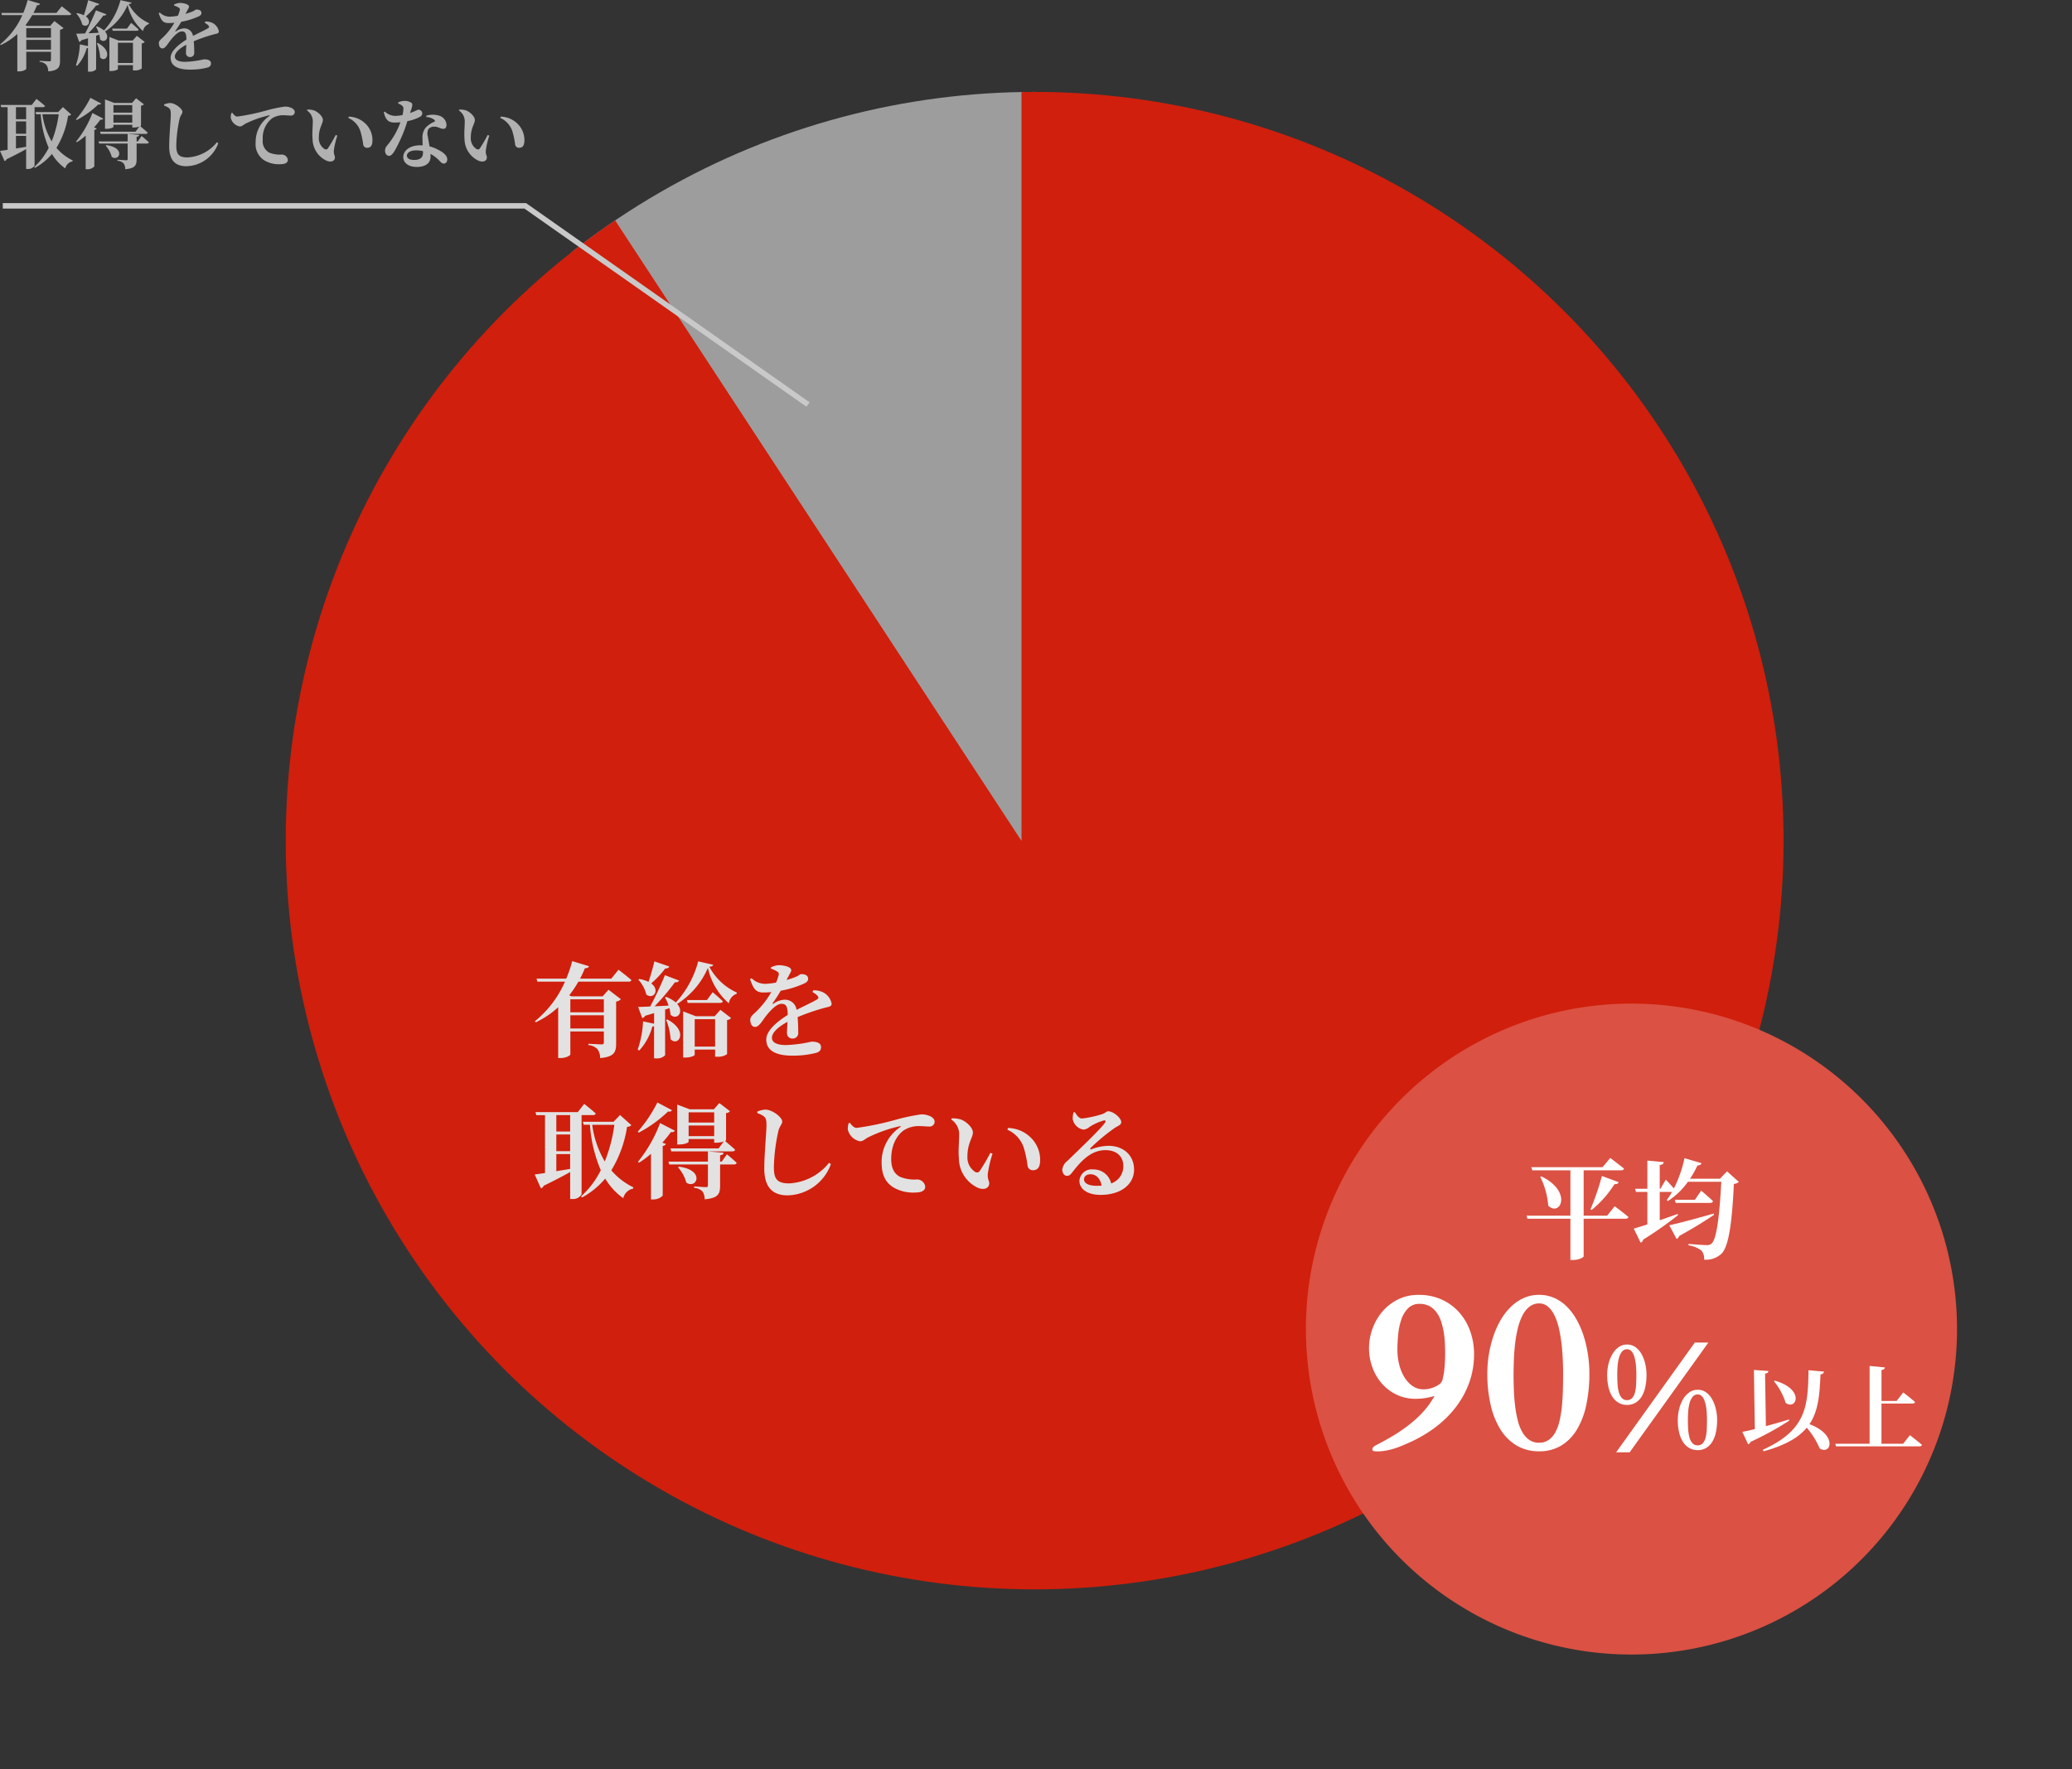
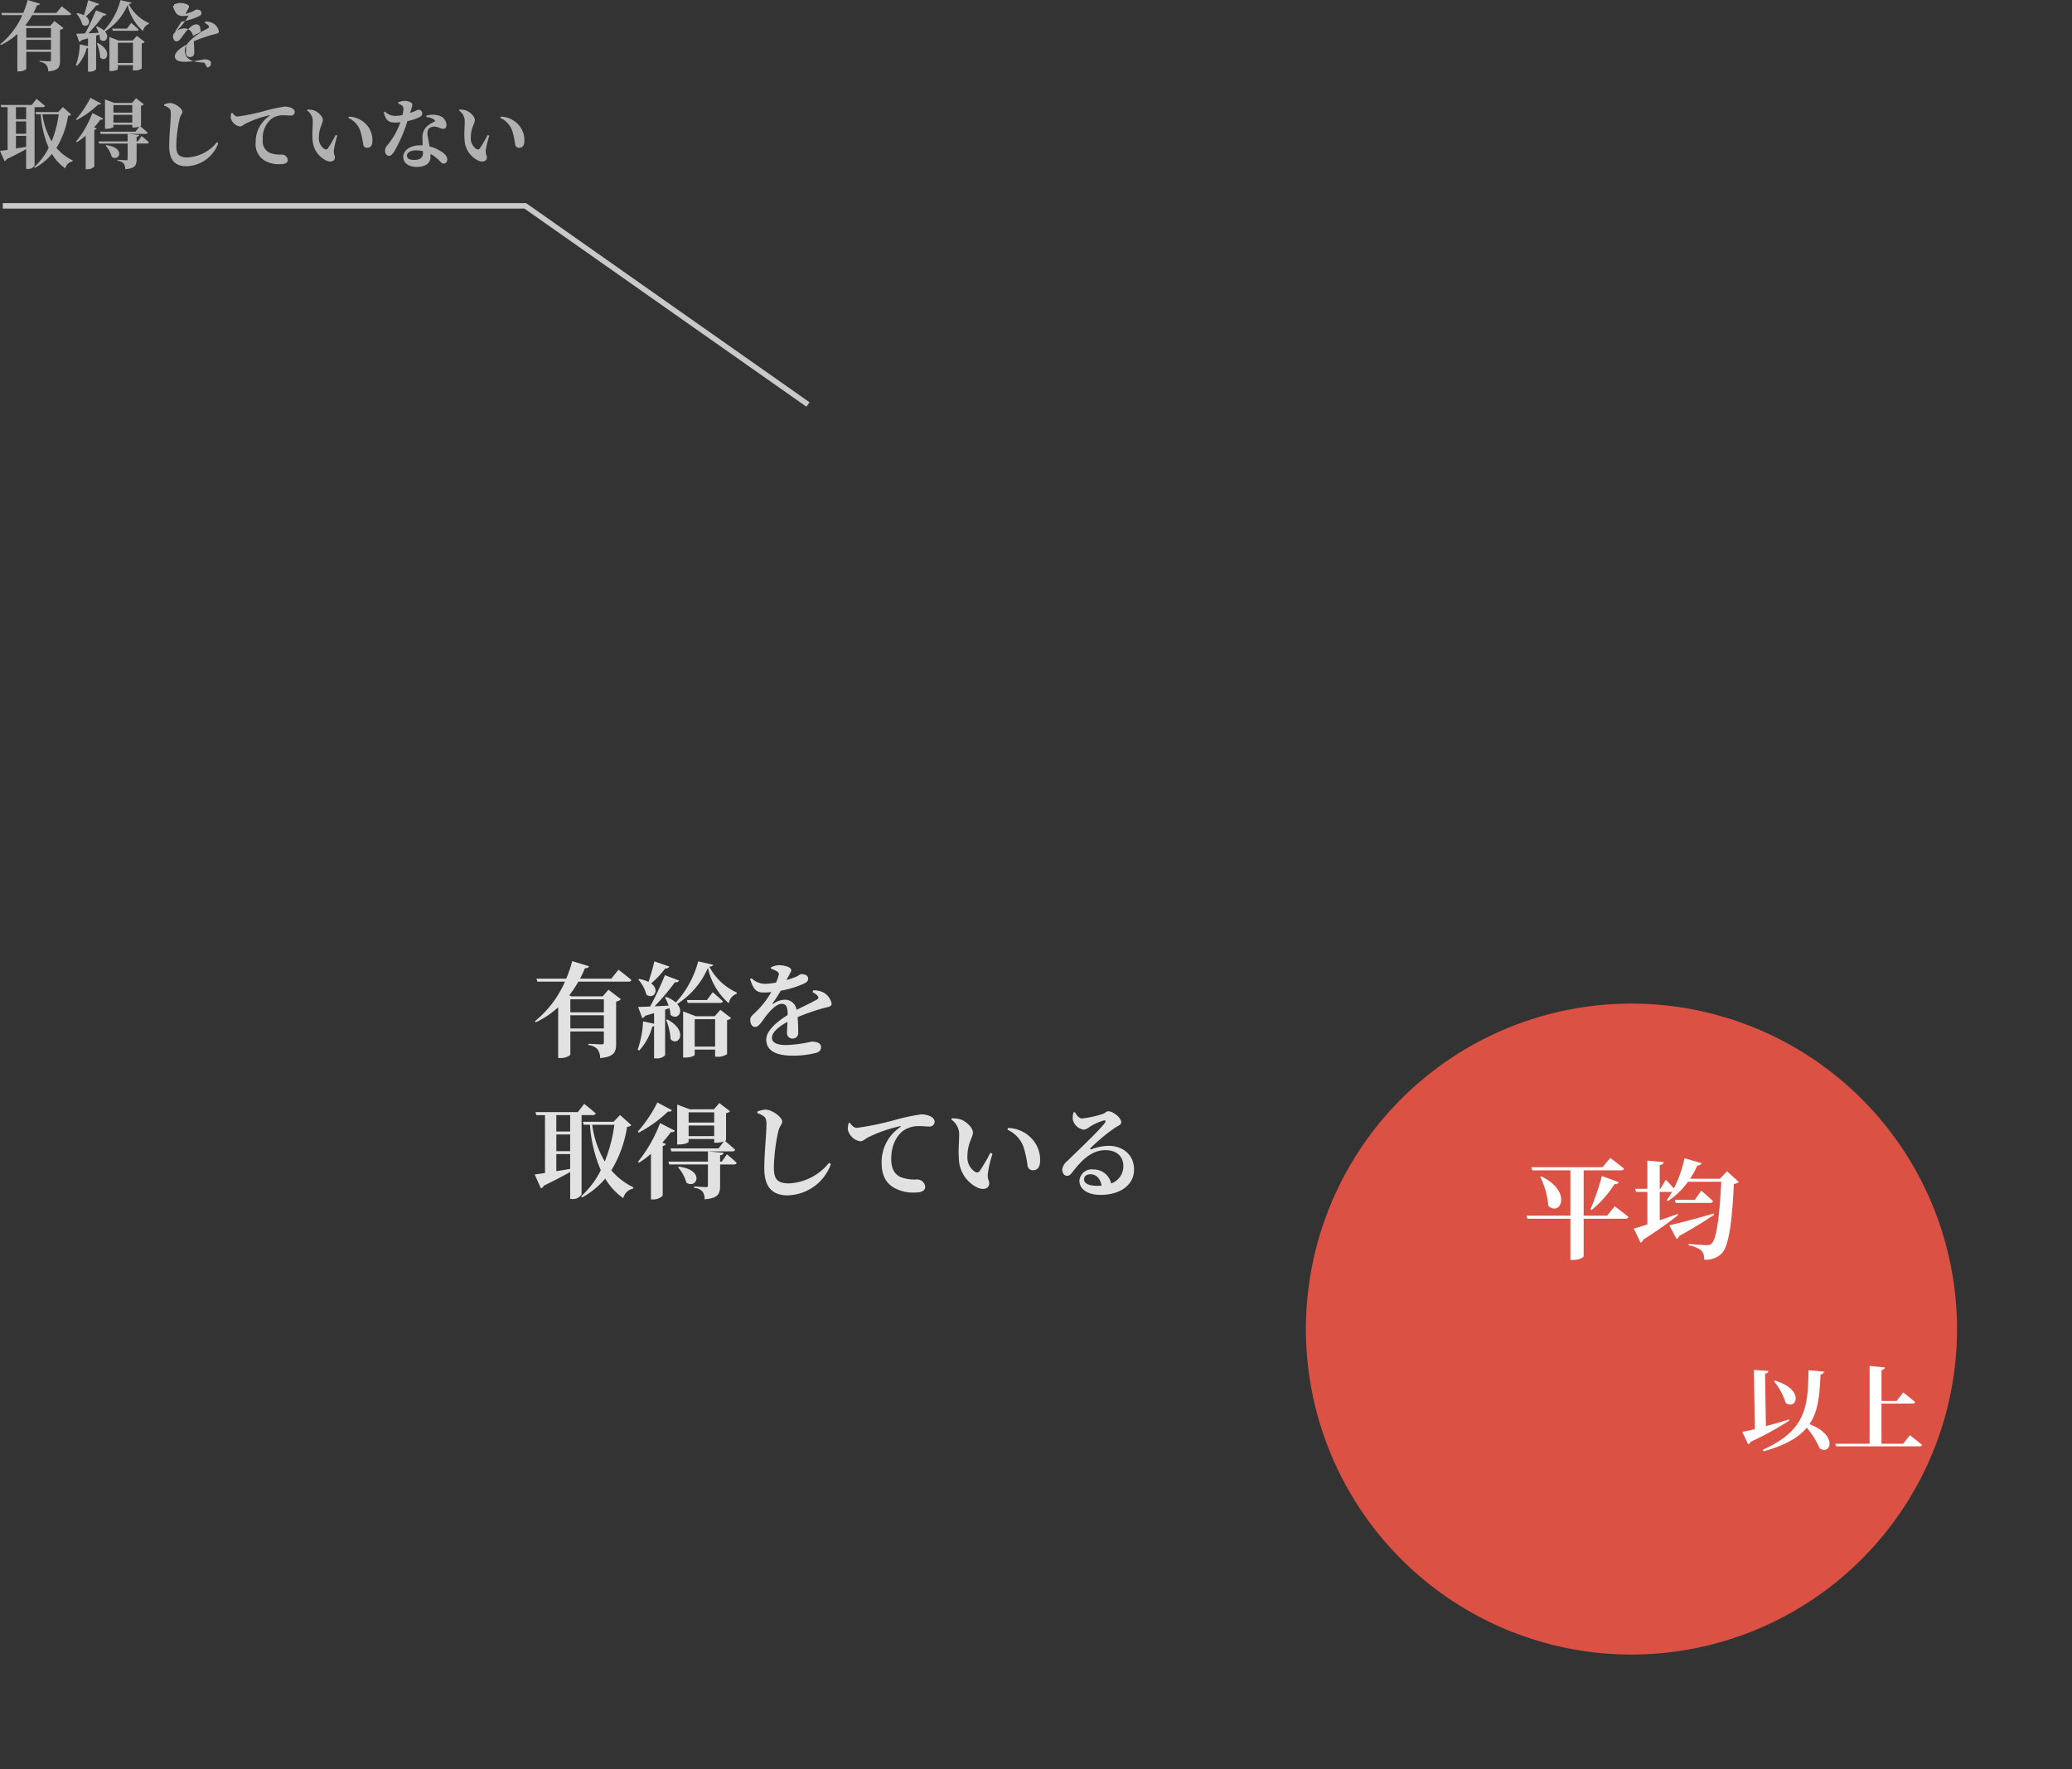
<svg xmlns="http://www.w3.org/2000/svg" width="381.795" height="326.087" viewBox="0 0 381.795 326.087">
  <rect x="0" y="0" width="381.795" height="326.087" fill="#333333" stroke="none" />
  <defs>
    <clipPath id="clip-path">
-       <circle id="楕円形_7" data-name="楕円形 7" cx="138" cy="138" r="138" transform="translate(0 -0.053)" fill="#fff" stroke="#707070" stroke-width="1" />
-     </clipPath>
+       </clipPath>
  </defs>
  <g id="company-info06" transform="translate(-1035.35 -1408.058)">
    <g id="マスクグループ_95" data-name="マスクグループ 95" transform="translate(1088 1425.053)" clip-path="url(#clip-path)">
-       <path id="パス_182" data-name="パス 182" d="M1243.006,1156.97V1336l-97.782-132.954Z" transform="translate(-1105.005 -1190.901)" fill="#9d9d9d" stroke="#707070" stroke-width="1" />
-       <path id="パス_181" data-name="パス 181" d="M10292.655,1325.27V1174.218H10439.3v211.891l-105.375,105.375-152.7-43.408L10127.89,1318l69.975-137.505Z" transform="translate(-10157.076 -1187.27)" fill="#d01f0c" />
-     </g>
+       </g>
    <path id="パス_362" data-name="パス 362" d="M60,0A60,60,0,1,1,0,60,60,60,0,0,1,60,0Z" transform="matrix(-0.883, -0.469, 0.469, -0.883, 1360.809, 1734.145)" fill="#db5143" />
-     <path id="パス_363" data-name="パス 363" d="M-31.775.144a.58.58,0,0,1,.256-.451,3.279,3.279,0,0,1,.584-.369q1.23-.636,2.522-1.384t2.522-1.63a25.124,25.124,0,0,0,2.358-1.917A16.551,16.551,0,0,0-21.48-7.875a3.7,3.7,0,0,0,.277-.379q.154-.236.318-.482t.318-.492q.154-.246.256-.431-.82.226-1.651.369a10.417,10.417,0,0,1-1.774.144,8.042,8.042,0,0,1-3.7-.82A8.523,8.523,0,0,1-30.145-12.1a9.362,9.362,0,0,1-1.671-2.974,10.23,10.23,0,0,1-.574-3.363,10.568,10.568,0,0,1,.636-3.609A10.208,10.208,0,0,1-29.94-25.2a9.022,9.022,0,0,1,2.871-2.246,8.347,8.347,0,0,1,3.8-.851,10.128,10.128,0,0,1,4.317.882,9.578,9.578,0,0,1,3.209,2.379,10.512,10.512,0,0,1,2.01,3.476,12.466,12.466,0,0,1,.7,4.173,15.353,15.353,0,0,1-.913,5.322A16.814,16.814,0,0,1-16.477-7.5a19.615,19.615,0,0,1-3.855,3.732,24.815,24.815,0,0,1-4.881,2.8q-.554.246-1.2.513t-1.364.492a12.606,12.606,0,0,1-1.5.369,8.7,8.7,0,0,1-1.579.144,2.879,2.879,0,0,1-.7-.062A.314.314,0,0,1-31.775.144Zm9.434-11.033a5,5,0,0,0,1.61-.267,4.854,4.854,0,0,0,1.446-.779,1.608,1.608,0,0,0,.482-.923,12.594,12.594,0,0,0,.277-1.559q.1-.861.133-1.733t.031-1.466q0-.841-.051-1.835a18.224,18.224,0,0,0-.215-2,12.732,12.732,0,0,0-.472-1.938,6.1,6.1,0,0,0-.831-1.661,3.953,3.953,0,0,0-1.292-1.159,3.7,3.7,0,0,0-1.835-.431,2.877,2.877,0,0,0-2.143.82,5.384,5.384,0,0,0-1.241,2.082,12.088,12.088,0,0,0-.574,2.758q-.144,1.5-.144,2.851a11.037,11.037,0,0,0,.308,2.563,8.478,8.478,0,0,0,.913,2.328,5.469,5.469,0,0,0,1.507,1.692A3.463,3.463,0,0,0-22.342-10.89ZM-1.055.533A7.938,7.938,0,0,1-5.177-.523,8.858,8.858,0,0,1-8.161-3.476,14.65,14.65,0,0,1-9.976-8.019a25.723,25.723,0,0,1-.615-5.824,21.62,21.62,0,0,1,.277-3.415A21.3,21.3,0,0,1-9.5-20.6a16.232,16.232,0,0,1,1.343-3.015,11.29,11.29,0,0,1,1.866-2.44A8.364,8.364,0,0,1-3.926-27.7a6.775,6.775,0,0,1,2.871-.6,6.8,6.8,0,0,1,2.861.595,7.741,7.741,0,0,1,2.328,1.641,11.06,11.06,0,0,1,1.794,2.451A16.489,16.489,0,0,1,7.2-20.6a22.016,22.016,0,0,1,.759,3.343,23.448,23.448,0,0,1,.256,3.435A27.488,27.488,0,0,1,7.641-8,14.6,14.6,0,0,1,5.908-3.456,8.58,8.58,0,0,1,3.016-.513,7.726,7.726,0,0,1-1.055.533Zm-4.7-14.355q0,1.6.062,3.168t.246,2.994a21.007,21.007,0,0,0,.5,2.635A8.147,8.147,0,0,0-4.1-2.933,4.226,4.226,0,0,0-2.829-1.548a3.107,3.107,0,0,0,1.774.5A3.014,3.014,0,0,0,.709-1.559a4.058,4.058,0,0,0,1.23-1.4,8.283,8.283,0,0,0,.779-2.123,20.935,20.935,0,0,0,.431-2.656q.144-1.425.185-2.984t.041-3.138q0-1.292-.072-2.758t-.246-2.892a25.135,25.135,0,0,0-.482-2.728,10.748,10.748,0,0,0-.8-2.3A4.918,4.918,0,0,0,.586-26.127a2.421,2.421,0,0,0-1.62-.595,2.807,2.807,0,0,0-1.784.595,4.816,4.816,0,0,0-1.282,1.6,10.562,10.562,0,0,0-.851,2.317,22.515,22.515,0,0,0-.5,2.748q-.174,1.436-.236,2.892T-5.751-13.822ZM28.17.316a3.03,3.03,0,0,1-1.582-.409,3.426,3.426,0,0,1-1.147-1.14,5.671,5.671,0,0,1-.7-1.753,9.939,9.939,0,0,1-.237-2.248A8.476,8.476,0,0,1,24.743-7.2,6.628,6.628,0,0,1,25.441-9,4.239,4.239,0,0,1,26.588-10.3a2.588,2.588,0,0,1,1.582-.508,2.574,2.574,0,0,1,1.582.5A4,4,0,0,1,30.866-9a6.849,6.849,0,0,1,.666,1.793,8.921,8.921,0,0,1,.224,1.978,10.5,10.5,0,0,1-.224,2.248,5.656,5.656,0,0,1-.672,1.753,3.356,3.356,0,0,1-1.121,1.14A2.961,2.961,0,0,1,28.17.316Zm-1.806-5.55q0,.936.059,1.78a6.893,6.893,0,0,0,.25,1.483,2.542,2.542,0,0,0,.547,1.022,1.235,1.235,0,0,0,.949.382,1.2,1.2,0,0,0,.949-.389,2.515,2.515,0,0,0,.514-1.035,7.171,7.171,0,0,0,.211-1.5q.04-.85.04-1.76,0-.5-.026-1.042T29.766-7.35a7.677,7.677,0,0,0-.191-1,3.891,3.891,0,0,0-.31-.824,1.71,1.71,0,0,0-.455-.56.989.989,0,0,0-.626-.211,1.163,1.163,0,0,0-.956.455,3.171,3.171,0,0,0-.554,1.154,7.94,7.94,0,0,0-.25,1.529Q26.364-5.972,26.364-5.234Zm1.279-14.278h2.5L15.633.725H13.141ZM15.158-8.016a3.03,3.03,0,0,1-1.582-.409,3.426,3.426,0,0,1-1.147-1.14,5.671,5.671,0,0,1-.7-1.753,9.939,9.939,0,0,1-.237-2.248,8.476,8.476,0,0,1,.237-1.971,6.628,6.628,0,0,1,.7-1.793,4.239,4.239,0,0,1,1.147-1.305,2.588,2.588,0,0,1,1.582-.508,2.574,2.574,0,0,1,1.582.5,4,4,0,0,1,1.114,1.305,6.849,6.849,0,0,1,.666,1.793,8.921,8.921,0,0,1,.224,1.978,10.5,10.5,0,0,1-.224,2.248,5.656,5.656,0,0,1-.672,1.753,3.356,3.356,0,0,1-1.121,1.14A2.961,2.961,0,0,1,15.158-8.016Zm-1.806-5.55q0,.936.059,1.78a6.893,6.893,0,0,0,.25,1.483,2.542,2.542,0,0,0,.547,1.022,1.235,1.235,0,0,0,.949.382,1.2,1.2,0,0,0,.949-.389,2.515,2.515,0,0,0,.514-1.035,7.171,7.171,0,0,0,.211-1.5q.04-.85.04-1.76,0-.5-.026-1.042t-.092-1.061a7.677,7.677,0,0,0-.191-1,3.891,3.891,0,0,0-.31-.824,1.71,1.71,0,0,0-.455-.56.989.989,0,0,0-.626-.211,1.163,1.163,0,0,0-.956.455,3.171,3.171,0,0,0-.554,1.154,7.94,7.94,0,0,0-.25,1.529Q13.352-14.3,13.352-13.566Z" transform="translate(1320 1675.021)" fill="#fff" />
    <path id="パス_364" data-name="パス 364" d="M-4.52-6.38H-8.84v-8.36h6.86c.3,0,.52-.1.58-.32-.98-.8-2.54-1.96-2.54-1.96l-1.42,1.7H-18.48l.18.58h7.02v8.36h-8.08l.16.56h7.92v7.6h.44c1.24,0,2-.52,2-.68V-5.82h7.68c.3,0,.52-.1.58-.32-.96-.82-2.54-1.98-2.54-1.98Zm-12.32-7.16a14.429,14.429,0,0,1,1.48,5.32c2.2,2.1,4.54-2.58-1.26-5.4Zm9.48,6.1a19.667,19.667,0,0,0,4.2-4.76c.46.04.7-.14.78-.36l-3.1-1.14a46.373,46.373,0,0,1-2.1,6.14Zm22.5.66c-3.42.98-6.82,1.88-8.2,2.16L8.28-2.1a.864.864,0,0,0,.48-.54c3.02-1.66,5.06-2.98,6.42-3.9ZM11.66-9.32H7.96l.16.58h6.32c.28,0,.5-.1.56-.32C14.2-9.84,12.82-11,12.82-11Zm5.92-5.24-1.3,1.36H10.76a15.6,15.6,0,0,0,1.36-2.44c.44,0,.68-.18.76-.42l-3.14-.92A22.273,22.273,0,0,1,7.78-11.4c-.6-.72-1.48-1.62-1.48-1.62l-1,1.68H5.18v-4.38c.54-.06.7-.26.74-.54L2.9-16.54v5.2H.64l.16.58H2.9v5.98C1.82-4.42.94-4.16.4-4L1.66-1.4a.889.889,0,0,0,.48-.58,66.941,66.941,0,0,0,6.4-4.5L8.48-6.7c-1.12.4-2.24.8-3.3,1.16v-5.22H7.44a10.8,10.8,0,0,1-.98,1.5l.22.18a13.6,13.6,0,0,0,3.7-3.56h6.14c-.32,6.26-.86,10.6-1.78,11.38a1.153,1.153,0,0,1-.88.3c-.58,0-2.24-.12-3.36-.22l-.02.26a5.252,5.252,0,0,1,2.38.96,2.287,2.287,0,0,1,.5,1.68,4.162,4.162,0,0,0,3.2-1.1c1.3-1.28,1.94-5.5,2.28-12.86a1.593,1.593,0,0,0,.92-.36Z" transform="translate(1336 1638.51)" fill="#fff" />
    <path id="パス_365" data-name="パス 365" d="M-10.778-11.407A11.838,11.838,0,0,1-8.619-7.412c2.006,1.445,3.587-2.516-2.006-4.1Zm2.771,7.055c-1.428.442-2.907.867-4.25,1.224L-12.41-12.8c.476-.068.595-.255.612-.493l-2.669-.187.17,10.9c-.952.238-1.751.408-2.312.51l1.088,2.3a.837.837,0,0,0,.442-.459,57.586,57.586,0,0,0,7.123-3.91Zm3.6-9.078c-.1,6.715-.425,11.05-8.432,14.671l.153.272C-8.67.408-6.222-1.037-4.726-2.839A14.953,14.953,0,0,1-2.346.986C-.272,2.3,1.037-1.513-4.233-3.485c1.666-2.448,1.87-5.508,2.04-9.18a.637.637,0,0,0,.646-.51ZM13.039.119h-4V-7.293h5.729c.238,0,.408-.085.459-.272-.816-.731-2.176-1.768-2.176-1.768L11.832-7.769H9.044v-5.7c.459-.068.578-.238.629-.476l-2.822-.272V.119H.527L.663.6H16.014c.255,0,.442-.085.493-.272-.85-.714-2.227-1.785-2.227-1.785Z" transform="translate(1373 1674.041)" fill="#fff" />
    <path id="パス_361" data-name="パス 361" d="M13.224-9.177v2.394H7.049V-9.177ZM7.049-3.8V-6.232h6.175V-3.8Zm7.543-9.177H8.835A19.124,19.124,0,0,0,9.728-14.9c.513,0,.684-.152.741-.38l-3.078-.931a22.419,22.419,0,0,1-1.1,3.23H.817l.152.551H6.061A19.374,19.374,0,0,1,.513-5.13l.171.19A16.34,16.34,0,0,0,4.807-7.714V1.653h.418c1.121,0,1.824-.513,1.824-.665V-3.249h6.175v2c0,.266-.076.38-.4.38-.437,0-2.451-.114-2.451-.114v.247a2.493,2.493,0,0,1,1.691.779,2.718,2.718,0,0,1,.475,1.615c2.6-.228,2.945-1.121,2.945-2.641V-8.759a1.44,1.44,0,0,0,.874-.437l-2.28-1.748L13.015-9.728H7.277L6.84-9.9a20.923,20.923,0,0,0,1.691-2.527h9.234c.285,0,.494-.1.532-.3-.893-.779-2.375-1.9-2.375-1.9Zm7.942-3.192c-.3,1.292-.722,2.736-1.083,3.781a6.122,6.122,0,0,0-1.691-.532l-.19.114a6.388,6.388,0,0,1,1.482,2.755c1.311.988,2.565-.817.893-2.052a17.14,17.14,0,0,0,2.584-2.755c.418.019.665-.133.76-.361ZM24.7-5.377a10.66,10.66,0,0,1,.817,3.553c1.463,1.5,3.382-1.539-.589-3.629ZM29.963-.456V-5.51h3.762V-.456Zm3.686-5.6H30.172l-2.337-.893V1.558h.38c1.1,0,1.748-.361,1.748-.513V.095h3.762V1.406h.38A2.823,2.823,0,0,0,35.929.931V-5.358a1.079,1.079,0,0,0,.741-.361l-1.976-1.52ZM32.224-9.044h-3.7l.152.532h5.966c.266,0,.475-.1.513-.3-.7-.684-1.881-1.672-1.881-1.672Zm-1.615-7.125a18.008,18.008,0,0,1-4.123,7.581A5.9,5.9,0,0,0,24.7-9.614l-.209.076a11.394,11.394,0,0,1,.665,1.52c-.912.057-1.786.095-2.584.133a42.712,42.712,0,0,0,3.743-4.427c.418.038.684-.095.76-.323l-2.6-.988a61.845,61.845,0,0,1-2.717,5.776c-.95.038-1.729.076-2.223.076l.76,2.052a.758.758,0,0,0,.532-.418l1.653-.494v1.957l-2.033-.437A18.116,18.116,0,0,1,19.456.095l.285.171a10.457,10.457,0,0,0,2.413-4.427.819.819,0,0,0,.323-.057V1.71h.361a2.069,2.069,0,0,0,1.672-.57V-7.277l.8-.266a6.8,6.8,0,0,1,.19,1.2c1.178,1.121,2.584-.456,1.235-1.976a14.827,14.827,0,0,0,5.662-6.65,12.089,12.089,0,0,0,3.857,6.536A2.188,2.188,0,0,1,37.715-10.2v-.228a10.63,10.63,0,0,1-5.054-4.75c.475-.057.665-.152.722-.361Zm21.052,5.662a3.288,3.288,0,0,1,.931.684c.247.285.209.513-.133.7-.855.513-2.413,1.216-3.724,1.9a2.159,2.159,0,0,0-2.2-1.881,3.712,3.712,0,0,0-2.052.741c-.152.095-.209,0-.133-.133a23.792,23.792,0,0,0,1.463-2.261,18.159,18.159,0,0,0,4.37-1.349c.513-.247.684-.551.684-.836,0-.665-.589-.874-1.273-.874-.247,0-.418.266-1.064.532a15.136,15.136,0,0,1-1.653.551l.551-1.026c.171-.361.323-.513.323-.779,0-.665-1.52-.931-2.337-.931a3.877,3.877,0,0,0-1.387.4L44-14.82a4.651,4.651,0,0,1,1.14.513.569.569,0,0,1,.266.76,6.718,6.718,0,0,1-.456,1.292,14.43,14.43,0,0,1-1.881.228,3.6,3.6,0,0,1-2.622-1.026l-.285.152c.532,1.5.912,2.47,2.413,2.47a13.237,13.237,0,0,0,1.5-.076,15.923,15.923,0,0,1-2.508,3.325c-.741.76-1.387,1.14-1.368,1.786.019.76.3,1.33.95,1.311.722-.057,1.311-1.216,2-2.071.665-.836,1.843-2.185,2.812-2.185.893,0,1.121.551,1.14,2.052-1.938,1.216-3.952,2.869-3.952,4.522s1.159,2.983,4.883,2.983A17.513,17.513,0,0,0,52.326.7c.684-.209.912-.532.912-1.064,0-.8-.836-1.007-1.767-1.007a24.156,24.156,0,0,1-4.693.627c-1.843,0-2.584-.57-2.584-1.33,0-1.026,1.273-2.09,2.869-2.945-.038.8-.095,1.52-.095,2.014a.985.985,0,0,0,1.064,1.064,1.006,1.006,0,0,0,1.007-1.14c0-.684-.019-1.767-.114-2.812a40,40,0,0,1,4.769-1.653c.95-.266,1.5-.247,1.5-.817a2.984,2.984,0,0,0-1.482-2.052,3.85,3.85,0,0,0-1.9-.418ZM4.465,19.35H7.011v2.736c-.874.152-1.748.285-2.546.418Zm2.546-7.182v3.021H4.465V12.168ZM4.465,15.74H7.011v3.078H4.465ZM9.12,12.168h2.09c.266,0,.456-.1.513-.3C10.925,11.123,9.6,10.1,9.6,10.1l-1.178,1.52H.627l.152.551h1.6V22.846c-.8.114-1.463.209-1.9.266l1.14,2.546a.818.818,0,0,0,.532-.475c2.109-1.026,3.7-1.862,4.864-2.527v4.978h.361A1.812,1.812,0,0,0,9.12,26.76Zm6.042,1.786a28.182,28.182,0,0,1-1.767,6.764,17.959,17.959,0,0,1-2.318-6.764Zm1.045-1.8L15.01,13.4H9.348l.171.551h1.14a25.726,25.726,0,0,0,2,8.379,16.272,16.272,0,0,1-3.648,4.826l.209.19a15,15,0,0,0,4.256-3.477,11.651,11.651,0,0,0,3.325,3.61,2.35,2.35,0,0,1,1.824-1.767l.038-.228a12.688,12.688,0,0,1-4.066-3.135A21.7,21.7,0,0,0,17.5,14.334c.456-.057.646-.133.779-.323Zm6.878-2.318a24.9,24.9,0,0,1-3.61,5.377l.171.19a23.645,23.645,0,0,0,5.4-3.895c.456.057.627-.057.722-.247Zm.494,3.8a25.287,25.287,0,0,1-4.066,7.125l.19.19a17.1,17.1,0,0,0,2.2-1.653V27.71h.4a2.39,2.39,0,0,0,1.767-.7V17.868c.342-.076.532-.209.589-.38L24,17.241A21.5,21.5,0,0,0,25.574,15.3c.475.038.627-.076.722-.266Zm3.306,8.151a6.969,6.969,0,0,1,1.539,2.831c1.9,1.273,3.534-2.318-1.368-2.945Zm1.957-5.738V14.087h4.712v1.957Zm4.712-4.389v1.881H28.842V11.655Zm2.185.133a.919.919,0,0,0,.722-.342L34.5,9.945,33.5,11.1H29.051l-2.318-.874v7.353h.38c1.083,0,1.729-.361,1.729-.494v-.513h4.712v.684h.38a4.01,4.01,0,0,0,1.387-.228l-.95,1.273H25.5l.152.551H36.9c.266,0,.456-.1.513-.3-.627-.589-1.558-1.368-1.862-1.615.114-.057.19-.114.19-.152Zm-.8,8.949h-.3V19.578c.418-.057.608-.209.646-.475L32.4,18.856v1.881H25.118l.152.532H32.4v3.876c0,.209-.076.3-.361.3-.361,0-2.185-.133-2.185-.133v.266a2.316,2.316,0,0,1,1.539.665,2.336,2.336,0,0,1,.4,1.444c2.508-.209,2.85-1.007,2.85-2.508V21.269h2.546c.266,0,.456-.1.513-.3-.665-.646-1.805-1.577-1.805-1.577Zm7.809-8.3c.342.3.437.646.437,1.577,0,1.425-.4,5.282-.4,8,0,3.553,1.634,4.94,4.294,4.94a8.692,8.692,0,0,0,7.98-5.757l-.342-.247a10.069,10.069,0,0,1-7.334,3.8c-2.242,0-2.831-.817-2.831-2.983a33.648,33.648,0,0,1,.817-6.612c.209-.969.722-1.273.722-1.805,0-.779-1.805-2.185-3.1-2.2a4.234,4.234,0,0,0-1.482.361v.3A3.691,3.691,0,0,1,42.75,12.434ZM58.33,13.65a4.033,4.033,0,0,0-.152,1.178,2.847,2.847,0,0,0,2.261,2.166c.532,0,.931-.418,1.33-.646a25.313,25.313,0,0,1,6-2.128c.19-.057.209.057.057.171a7.755,7.755,0,0,0-3.42,6.555c0,2.413.855,3.724,2.166,4.541a7.184,7.184,0,0,0,4.047.95c.874,0,1.824-.209,1.824-1.083a1.527,1.527,0,0,0-1.463-1.33,7.026,7.026,0,0,1-3.173-.475c-.665-.361-1.634-1.083-1.634-3.287,0-3.23,1.6-4.788,2.28-5.263a5.053,5.053,0,0,1,3.04-.8c.532,0,1.159.076,1.672.076a.907.907,0,0,0,1.007-.855c0-.513-.38-.855-.893-1.083a3.824,3.824,0,0,0-1.615-.3,36.66,36.66,0,0,0-4.6.969,52.667,52.667,0,0,1-7.258,1.52c-.494,0-.912-.475-1.254-.95Zm20.311,6.5a6.051,6.051,0,0,0,3.5,5.415c1.2.494,2.09.057,2.09-.817,0-.589-.3-.551-.266-1.71a21.242,21.242,0,0,1,.874-3.743l-.4-.171A34.143,34.143,0,0,1,82.46,22.5a.6.6,0,0,1-.76.171,3.159,3.159,0,0,1-1.482-2.926c0-2.394,1.007-3.439,1.007-4.37,0-.874-1.14-1.957-2.109-2.356a4.613,4.613,0,0,0-1.786-.247l-.1.209a3.258,3.258,0,0,1,1.463,2.7C78.7,16.975,78.508,18.647,78.641,20.148Zm11.951-2a20.787,20.787,0,0,1,.722,3.458.973.973,0,0,0,.969.722c.931,0,1.33-.646,1.33-1.843a5.7,5.7,0,0,0-1.672-4.123,6.153,6.153,0,0,0-4.256-1.824l-.1.323A5.538,5.538,0,0,1,90.592,18.153ZM104.044,25.2c-1.463,0-2.337-.456-2.337-1.178,0-.589.475-.95,1.2-.95,1.045,0,1.805.817,2.033,2.09C104.652,25.183,104.367,25.2,104.044,25.2ZM99.769,11.655a4.072,4.072,0,0,0-.152,1.235,2.4,2.4,0,0,0,2.033,1.957,2.192,2.192,0,0,0,1.083-.513,10.147,10.147,0,0,1,2.6-1.178c.3-.057.494.076.171.494-.988,1.349-4.978,5.111-6.84,6.935a2.485,2.485,0,0,0-.969,1.539c-.038.722.38,1.216.8,1.235.475.019.665-.152,1.121-.741,1.615-2.09,3.439-3.99,6.042-3.99,2.185,0,3.306,1.292,3.287,2.964a3.337,3.337,0,0,1-2.242,3.173,3.315,3.315,0,0,0-3.306-2.584,2.273,2.273,0,0,0-2.546,2.071c0,1.653,1.653,2.622,3.876,2.622,3.914,0,6.175-2.052,6.194-4.6.019-2.85-2.128-4.446-4.693-4.446a9.175,9.175,0,0,0-3.173.646c-.19.057-.3-.076-.1-.285a35.329,35.329,0,0,1,4.313-3.591c.627-.437,1.292-.589,1.292-1.121,0-.817-1.5-2.014-2.394-2.014-.4,0-.4.285-1.14.532a19.565,19.565,0,0,1-3.7.8c-.494,0-.969-.551-1.292-1.159Z" transform="translate(1133.395 1601.42)" fill="#e2e2e2" />
-     <path id="パス_360" data-name="パス 360" d="M9.744-6.762V-5H5.194V-6.762ZM5.194-2.8V-4.592h4.55V-2.8Zm5.558-6.762H6.51a14.091,14.091,0,0,0,.658-1.414c.378,0,.5-.112.546-.28l-2.268-.686a16.519,16.519,0,0,1-.812,2.38H.6l.112.406H4.466A14.276,14.276,0,0,1,.378-3.78L.5-3.64A12.04,12.04,0,0,0,3.542-5.684v6.9H3.85c.826,0,1.344-.378,1.344-.49V-2.394h4.55v1.47c0,.2-.056.28-.294.28-.322,0-1.806-.084-1.806-.084v.182A1.837,1.837,0,0,1,8.89.028a2,2,0,0,1,.35,1.19c1.918-.168,2.17-.826,2.17-1.946V-6.454a1.061,1.061,0,0,0,.644-.322l-1.68-1.288-.784.9H5.362L5.04-7.294A15.417,15.417,0,0,0,6.286-9.156h6.8c.21,0,.364-.07.392-.224-.658-.574-1.75-1.4-1.75-1.4ZM16.6-11.914c-.224.952-.532,2.016-.8,2.786A4.511,4.511,0,0,0,14.56-9.52l-.14.084a4.707,4.707,0,0,1,1.092,2.03c.966.728,1.89-.6.658-1.512a12.63,12.63,0,0,0,1.9-2.03c.308.014.49-.1.56-.266Zm1.6,7.952a7.855,7.855,0,0,1,.6,2.618c1.078,1.106,2.492-1.134-.434-2.674ZM22.078-.336V-4.06H24.85V-.336Zm2.716-4.13H22.232L20.51-5.124V1.148h.28c.812,0,1.288-.266,1.288-.378V.07H24.85v.966h.28a2.08,2.08,0,0,0,1.344-.35V-3.948a.8.8,0,0,0,.546-.266l-1.456-1.12Zm-1.05-2.2h-2.73l.112.392h4.4c.2,0,.35-.07.378-.224-.518-.5-1.386-1.232-1.386-1.232Zm-1.19-5.25a13.269,13.269,0,0,1-3.038,5.586A4.346,4.346,0,0,0,18.2-7.084l-.154.056a8.4,8.4,0,0,1,.49,1.12c-.672.042-1.316.07-1.9.1A31.472,31.472,0,0,0,19.39-9.072c.308.028.5-.07.56-.238l-1.918-.728a45.57,45.57,0,0,1-2,4.256c-.7.028-1.274.056-1.638.056l.56,1.512a.558.558,0,0,0,.392-.308l1.218-.364v1.442l-1.5-.322A13.349,13.349,0,0,1,14.336.07l.21.126a7.7,7.7,0,0,0,1.778-3.262.6.6,0,0,0,.238-.042V1.26h.266A1.525,1.525,0,0,0,18.06.84v-6.2l.588-.2a5.013,5.013,0,0,1,.14.882c.868.826,1.9-.336.91-1.456a10.925,10.925,0,0,0,4.172-4.9,8.908,8.908,0,0,0,2.842,4.816,1.612,1.612,0,0,1,1.078-1.3v-.168a7.832,7.832,0,0,1-3.724-3.5c.35-.042.49-.112.532-.266ZM38.066-7.742a2.422,2.422,0,0,1,.686.5c.182.21.154.378-.1.518-.63.378-1.778.9-2.744,1.4a1.591,1.591,0,0,0-1.624-1.386,2.735,2.735,0,0,0-1.512.546c-.112.07-.154,0-.1-.1a17.531,17.531,0,0,0,1.078-1.666,13.381,13.381,0,0,0,3.22-.994c.378-.182.5-.406.5-.616,0-.49-.434-.644-.938-.644-.182,0-.308.2-.784.392a11.153,11.153,0,0,1-1.218.406l.406-.756c.126-.266.238-.378.238-.574,0-.49-1.12-.686-1.722-.686a2.857,2.857,0,0,0-1.022.294l-.014.182a3.427,3.427,0,0,1,.84.378.419.419,0,0,1,.2.56,4.95,4.95,0,0,1-.336.952,10.632,10.632,0,0,1-1.386.168,2.652,2.652,0,0,1-1.932-.756l-.21.112c.392,1.106.672,1.82,1.778,1.82a9.754,9.754,0,0,0,1.106-.056,11.732,11.732,0,0,1-1.848,2.45c-.546.56-1.022.84-1.008,1.316.014.56.224.98.7.966.532-.042.966-.9,1.47-1.526s1.358-1.61,2.072-1.61c.658,0,.826.406.84,1.512-1.428.9-2.912,2.114-2.912,3.332s.854,2.2,3.6,2.2A12.9,12.9,0,0,0,38.556.518c.5-.154.672-.392.672-.784,0-.588-.616-.742-1.3-.742a17.8,17.8,0,0,1-3.458.462c-1.358,0-1.9-.42-1.9-.98,0-.756.938-1.54,2.114-2.17-.028.588-.07,1.12-.07,1.484a.726.726,0,0,0,.784.784.741.741,0,0,0,.742-.84c0-.5-.014-1.3-.084-2.072a29.474,29.474,0,0,1,3.514-1.218c.7-.2,1.106-.182,1.106-.6a2.2,2.2,0,0,0-1.092-1.512,2.837,2.837,0,0,0-1.4-.308ZM3.29,13.1H5.166v2.016c-.644.112-1.288.21-1.876.308ZM5.166,7.808v2.226H3.29V7.808ZM3.29,10.44H5.166v2.268H3.29ZM6.72,7.808H8.26c.2,0,.336-.07.378-.224-.588-.546-1.568-1.3-1.568-1.3L6.2,7.4H.462l.112.406H1.75v7.868c-.588.084-1.078.154-1.4.2l.84,1.876a.6.6,0,0,0,.392-.35c1.554-.756,2.73-1.372,3.584-1.862V19.2h.266A1.335,1.335,0,0,0,6.72,18.56Zm4.452,1.316a20.766,20.766,0,0,1-1.3,4.984A13.233,13.233,0,0,1,8.162,9.124Zm.77-1.33-.882.924H6.888l.126.406h.84A18.956,18.956,0,0,0,9.324,15.3a11.99,11.99,0,0,1-2.688,3.556l.154.14a11.05,11.05,0,0,0,3.136-2.562,8.585,8.585,0,0,0,2.45,2.66,1.732,1.732,0,0,1,1.344-1.3l.028-.168a9.349,9.349,0,0,1-3-2.31A15.99,15.99,0,0,0,12.894,9.4c.336-.042.476-.1.574-.238ZM17.01,6.086a18.35,18.35,0,0,1-2.66,3.962l.126.14a17.423,17.423,0,0,0,3.976-2.87c.336.042.462-.042.532-.182Zm.364,2.8a18.633,18.633,0,0,1-3,5.25l.14.14a12.6,12.6,0,0,0,1.624-1.218v6.2h.294a1.761,1.761,0,0,0,1.3-.518V12.008c.252-.056.392-.154.434-.28l-.49-.182a15.843,15.843,0,0,0,1.162-1.428c.35.028.462-.056.532-.2Zm2.436,6.006a5.135,5.135,0,0,1,1.134,2.086c1.4.938,2.6-1.708-1.008-2.17Zm1.442-4.228V9.222h3.472v1.442ZM24.724,7.43V8.816H21.252V7.43Zm1.61.1a.677.677,0,0,0,.532-.252L25.424,6.17l-.742.854H21.406L19.7,6.38V11.8h.28c.8,0,1.274-.266,1.274-.364v-.378h3.472v.5H25a2.955,2.955,0,0,0,1.022-.168l-.7.938H18.788l.112.406h8.288c.2,0,.336-.07.378-.224-.462-.434-1.148-1.008-1.372-1.19.084-.042.14-.084.14-.112Zm-.588,6.594h-.224v-.854c.308-.042.448-.154.476-.35l-2.128-.182v1.386H18.508l.112.392h5.25V17.37c0,.154-.056.224-.266.224-.266,0-1.61-.1-1.61-.1v.2a1.706,1.706,0,0,1,1.134.49,1.721,1.721,0,0,1,.294,1.064c1.848-.154,2.1-.742,2.1-1.848V14.514H27.4c.2,0,.336-.07.378-.224-.49-.476-1.33-1.162-1.33-1.162ZM31.5,8c.252.224.322.476.322,1.162,0,1.05-.294,3.892-.294,5.894,0,2.618,1.2,3.64,3.164,3.64a6.4,6.4,0,0,0,5.88-4.242l-.252-.182a7.419,7.419,0,0,1-5.4,2.8c-1.652,0-2.086-.6-2.086-2.2a24.793,24.793,0,0,1,.6-4.872c.154-.714.532-.938.532-1.33,0-.574-1.33-1.61-2.282-1.624a3.12,3.12,0,0,0-1.092.266v.224A2.72,2.72,0,0,1,31.5,8Zm11.48.9a2.971,2.971,0,0,0-.112.868,2.1,2.1,0,0,0,1.666,1.6c.392,0,.686-.308.98-.476A18.652,18.652,0,0,1,49.938,9.32c.14-.042.154.042.042.126a5.715,5.715,0,0,0-2.52,4.83,3.534,3.534,0,0,0,1.6,3.346,5.293,5.293,0,0,0,2.982.7c.644,0,1.344-.154,1.344-.8a1.125,1.125,0,0,0-1.078-.98,5.177,5.177,0,0,1-2.338-.35,2.384,2.384,0,0,1-1.2-2.422,4.563,4.563,0,0,1,1.68-3.878,3.723,3.723,0,0,1,2.24-.588c.392,0,.854.056,1.232.056a.669.669,0,0,0,.742-.63c0-.378-.28-.63-.658-.8a2.818,2.818,0,0,0-1.19-.224,27.013,27.013,0,0,0-3.388.714,38.807,38.807,0,0,1-5.348,1.12c-.364,0-.672-.35-.924-.7Zm14.966,4.788a4.458,4.458,0,0,0,2.576,3.99c.882.364,1.54.042,1.54-.6,0-.434-.224-.406-.2-1.26a15.652,15.652,0,0,1,.644-2.758l-.294-.126a25.159,25.159,0,0,1-1.456,2.492.438.438,0,0,1-.56.126,2.327,2.327,0,0,1-1.092-2.156c0-1.764.742-2.534.742-3.22,0-.644-.84-1.442-1.554-1.736a3.4,3.4,0,0,0-1.316-.182l-.07.154A2.4,2.4,0,0,1,57.988,10.4C57.988,11.35,57.848,12.582,57.946,13.688Zm8.806-1.47a15.317,15.317,0,0,1,.532,2.548A.717.717,0,0,0,68,15.3c.686,0,.98-.476.98-1.358A4.2,4.2,0,0,0,67.746,10.9,4.534,4.534,0,0,0,64.61,9.558l-.07.238A4.08,4.08,0,0,1,66.752,12.218Zm6.972-5.082a2.631,2.631,0,0,1,.616.322.731.731,0,0,1,.35.644,6.629,6.629,0,0,1-.168,1.162,7.168,7.168,0,0,1-1.316.154,2.824,2.824,0,0,1-1.932-.784l-.21.112c.392,1.554.924,1.9,2.086,1.9a8.122,8.122,0,0,0,.98-.056,13.771,13.771,0,0,1-2.492,4.34,1.318,1.318,0,0,0-.336.91c0,.476.266.938.742.938.392,0,.672-.364,1.022-.91a26.927,26.927,0,0,0,2.352-5.488,7.723,7.723,0,0,0,2.31-.784.762.762,0,0,0,.434-.644.7.7,0,0,0-.728-.672c-.182,0-.5.266-1.526.6.406-1.2.546-1.638.266-1.862a2.333,2.333,0,0,0-1.316-.364,2.818,2.818,0,0,0-1.134.28Zm4.564,9.156c0,.8-.56,1.246-1.6,1.246-.98,0-1.358-.336-1.358-.8s.532-.966,1.666-.966a5.343,5.343,0,0,1,1.288.14Zm.63-6.664a2.561,2.561,0,0,1,1.414.476c.14.112.2.238.126.364a4.662,4.662,0,0,0-1.68,1.134A2.859,2.859,0,0,0,78.2,13.59c0,.378.014.812.042,1.26-.14-.014-.28-.014-.42-.014-2.044,0-3.164,1.036-3.164,2.17,0,1.036.924,1.82,2.464,1.82,1.61,0,2.562-.658,2.562-1.9,0-.168,0-.336-.014-.5a5.823,5.823,0,0,1,1.288.91c.546.476.742.868,1.162.868.322,0,.644-.238.644-.784,0-.616-.616-1.2-1.5-1.666a6.78,6.78,0,0,0-1.764-.714c-.126-.756-.266-1.442-.322-1.848a1.94,1.94,0,0,1,.1-1.33,1.369,1.369,0,0,1,1.05-.462c.77-.014,1.148.406,1.694.406.448,0,.6-.322.6-.77a1.886,1.886,0,0,0-1.54-1.708,3.9,3.9,0,0,0-2.184.056Zm7.028,4.06a4.458,4.458,0,0,0,2.576,3.99c.882.364,1.54.042,1.54-.6,0-.434-.224-.406-.2-1.26a15.652,15.652,0,0,1,.644-2.758l-.294-.126a25.16,25.16,0,0,1-1.456,2.492.438.438,0,0,1-.56.126,2.327,2.327,0,0,1-1.092-2.156c0-1.764.742-2.534.742-3.22,0-.644-.84-1.442-1.554-1.736a3.4,3.4,0,0,0-1.316-.182l-.07.154A2.4,2.4,0,0,1,85.988,10.4C85.988,11.35,85.848,12.582,85.946,13.688Zm8.806-1.47a15.317,15.317,0,0,1,.532,2.548A.717.717,0,0,0,96,15.3c.686,0,.98-.476.98-1.358A4.2,4.2,0,0,0,95.746,10.9,4.534,4.534,0,0,0,92.61,9.558l-.07.238A4.08,4.08,0,0,1,94.752,12.218Z" transform="translate(1035 1420)" fill="#b1b1b1" />
+     <path id="パス_360" data-name="パス 360" d="M9.744-6.762V-5H5.194V-6.762ZM5.194-2.8V-4.592h4.55V-2.8Zm5.558-6.762H6.51a14.091,14.091,0,0,0,.658-1.414c.378,0,.5-.112.546-.28l-2.268-.686a16.519,16.519,0,0,1-.812,2.38H.6l.112.406H4.466A14.276,14.276,0,0,1,.378-3.78L.5-3.64A12.04,12.04,0,0,0,3.542-5.684v6.9H3.85c.826,0,1.344-.378,1.344-.49V-2.394h4.55v1.47c0,.2-.056.28-.294.28-.322,0-1.806-.084-1.806-.084v.182A1.837,1.837,0,0,1,8.89.028a2,2,0,0,1,.35,1.19c1.918-.168,2.17-.826,2.17-1.946V-6.454a1.061,1.061,0,0,0,.644-.322l-1.68-1.288-.784.9H5.362L5.04-7.294A15.417,15.417,0,0,0,6.286-9.156h6.8c.21,0,.364-.07.392-.224-.658-.574-1.75-1.4-1.75-1.4ZM16.6-11.914c-.224.952-.532,2.016-.8,2.786A4.511,4.511,0,0,0,14.56-9.52l-.14.084a4.707,4.707,0,0,1,1.092,2.03c.966.728,1.89-.6.658-1.512a12.63,12.63,0,0,0,1.9-2.03c.308.014.49-.1.56-.266Zm1.6,7.952a7.855,7.855,0,0,1,.6,2.618c1.078,1.106,2.492-1.134-.434-2.674ZM22.078-.336V-4.06H24.85V-.336Zm2.716-4.13H22.232L20.51-5.124V1.148h.28c.812,0,1.288-.266,1.288-.378V.07H24.85v.966h.28a2.08,2.08,0,0,0,1.344-.35V-3.948a.8.8,0,0,0,.546-.266l-1.456-1.12Zm-1.05-2.2h-2.73l.112.392h4.4c.2,0,.35-.07.378-.224-.518-.5-1.386-1.232-1.386-1.232Zm-1.19-5.25a13.269,13.269,0,0,1-3.038,5.586A4.346,4.346,0,0,0,18.2-7.084l-.154.056a8.4,8.4,0,0,1,.49,1.12c-.672.042-1.316.07-1.9.1A31.472,31.472,0,0,0,19.39-9.072c.308.028.5-.07.56-.238l-1.918-.728a45.57,45.57,0,0,1-2,4.256c-.7.028-1.274.056-1.638.056l.56,1.512a.558.558,0,0,0,.392-.308l1.218-.364v1.442l-1.5-.322A13.349,13.349,0,0,1,14.336.07l.21.126a7.7,7.7,0,0,0,1.778-3.262.6.6,0,0,0,.238-.042V1.26h.266A1.525,1.525,0,0,0,18.06.84v-6.2l.588-.2a5.013,5.013,0,0,1,.14.882c.868.826,1.9-.336.91-1.456a10.925,10.925,0,0,0,4.172-4.9,8.908,8.908,0,0,0,2.842,4.816,1.612,1.612,0,0,1,1.078-1.3v-.168a7.832,7.832,0,0,1-3.724-3.5c.35-.042.49-.112.532-.266ZM38.066-7.742a2.422,2.422,0,0,1,.686.5c.182.21.154.378-.1.518-.63.378-1.778.9-2.744,1.4a1.591,1.591,0,0,0-1.624-1.386,2.735,2.735,0,0,0-1.512.546c-.112.07-.154,0-.1-.1a17.531,17.531,0,0,0,1.078-1.666,13.381,13.381,0,0,0,3.22-.994c.378-.182.5-.406.5-.616,0-.49-.434-.644-.938-.644-.182,0-.308.2-.784.392a11.153,11.153,0,0,1-1.218.406l.406-.756c.126-.266.238-.378.238-.574,0-.49-1.12-.686-1.722-.686a2.857,2.857,0,0,0-1.022.294l-.014.182l-.21.112c.392,1.106.672,1.82,1.778,1.82a9.754,9.754,0,0,0,1.106-.056,11.732,11.732,0,0,1-1.848,2.45c-.546.56-1.022.84-1.008,1.316.014.56.224.98.7.966.532-.042.966-.9,1.47-1.526s1.358-1.61,2.072-1.61c.658,0,.826.406.84,1.512-1.428.9-2.912,2.114-2.912,3.332s.854,2.2,3.6,2.2A12.9,12.9,0,0,0,38.556.518c.5-.154.672-.392.672-.784,0-.588-.616-.742-1.3-.742a17.8,17.8,0,0,1-3.458.462c-1.358,0-1.9-.42-1.9-.98,0-.756.938-1.54,2.114-2.17-.028.588-.07,1.12-.07,1.484a.726.726,0,0,0,.784.784.741.741,0,0,0,.742-.84c0-.5-.014-1.3-.084-2.072a29.474,29.474,0,0,1,3.514-1.218c.7-.2,1.106-.182,1.106-.6a2.2,2.2,0,0,0-1.092-1.512,2.837,2.837,0,0,0-1.4-.308ZM3.29,13.1H5.166v2.016c-.644.112-1.288.21-1.876.308ZM5.166,7.808v2.226H3.29V7.808ZM3.29,10.44H5.166v2.268H3.29ZM6.72,7.808H8.26c.2,0,.336-.07.378-.224-.588-.546-1.568-1.3-1.568-1.3L6.2,7.4H.462l.112.406H1.75v7.868c-.588.084-1.078.154-1.4.2l.84,1.876a.6.6,0,0,0,.392-.35c1.554-.756,2.73-1.372,3.584-1.862V19.2h.266A1.335,1.335,0,0,0,6.72,18.56Zm4.452,1.316a20.766,20.766,0,0,1-1.3,4.984A13.233,13.233,0,0,1,8.162,9.124Zm.77-1.33-.882.924H6.888l.126.406h.84A18.956,18.956,0,0,0,9.324,15.3a11.99,11.99,0,0,1-2.688,3.556l.154.14a11.05,11.05,0,0,0,3.136-2.562,8.585,8.585,0,0,0,2.45,2.66,1.732,1.732,0,0,1,1.344-1.3l.028-.168a9.349,9.349,0,0,1-3-2.31A15.99,15.99,0,0,0,12.894,9.4c.336-.042.476-.1.574-.238ZM17.01,6.086a18.35,18.35,0,0,1-2.66,3.962l.126.14a17.423,17.423,0,0,0,3.976-2.87c.336.042.462-.042.532-.182Zm.364,2.8a18.633,18.633,0,0,1-3,5.25l.14.14a12.6,12.6,0,0,0,1.624-1.218v6.2h.294a1.761,1.761,0,0,0,1.3-.518V12.008c.252-.056.392-.154.434-.28l-.49-.182a15.843,15.843,0,0,0,1.162-1.428c.35.028.462-.056.532-.2Zm2.436,6.006a5.135,5.135,0,0,1,1.134,2.086c1.4.938,2.6-1.708-1.008-2.17Zm1.442-4.228V9.222h3.472v1.442ZM24.724,7.43V8.816H21.252V7.43Zm1.61.1a.677.677,0,0,0,.532-.252L25.424,6.17l-.742.854H21.406L19.7,6.38V11.8h.28c.8,0,1.274-.266,1.274-.364v-.378h3.472v.5H25a2.955,2.955,0,0,0,1.022-.168l-.7.938H18.788l.112.406h8.288c.2,0,.336-.07.378-.224-.462-.434-1.148-1.008-1.372-1.19.084-.042.14-.084.14-.112Zm-.588,6.594h-.224v-.854c.308-.042.448-.154.476-.35l-2.128-.182v1.386H18.508l.112.392h5.25V17.37c0,.154-.056.224-.266.224-.266,0-1.61-.1-1.61-.1v.2a1.706,1.706,0,0,1,1.134.49,1.721,1.721,0,0,1,.294,1.064c1.848-.154,2.1-.742,2.1-1.848V14.514H27.4c.2,0,.336-.07.378-.224-.49-.476-1.33-1.162-1.33-1.162ZM31.5,8c.252.224.322.476.322,1.162,0,1.05-.294,3.892-.294,5.894,0,2.618,1.2,3.64,3.164,3.64a6.4,6.4,0,0,0,5.88-4.242l-.252-.182a7.419,7.419,0,0,1-5.4,2.8c-1.652,0-2.086-.6-2.086-2.2a24.793,24.793,0,0,1,.6-4.872c.154-.714.532-.938.532-1.33,0-.574-1.33-1.61-2.282-1.624a3.12,3.12,0,0,0-1.092.266v.224A2.72,2.72,0,0,1,31.5,8Zm11.48.9a2.971,2.971,0,0,0-.112.868,2.1,2.1,0,0,0,1.666,1.6c.392,0,.686-.308.98-.476A18.652,18.652,0,0,1,49.938,9.32c.14-.042.154.042.042.126a5.715,5.715,0,0,0-2.52,4.83,3.534,3.534,0,0,0,1.6,3.346,5.293,5.293,0,0,0,2.982.7c.644,0,1.344-.154,1.344-.8a1.125,1.125,0,0,0-1.078-.98,5.177,5.177,0,0,1-2.338-.35,2.384,2.384,0,0,1-1.2-2.422,4.563,4.563,0,0,1,1.68-3.878,3.723,3.723,0,0,1,2.24-.588c.392,0,.854.056,1.232.056a.669.669,0,0,0,.742-.63c0-.378-.28-.63-.658-.8a2.818,2.818,0,0,0-1.19-.224,27.013,27.013,0,0,0-3.388.714,38.807,38.807,0,0,1-5.348,1.12c-.364,0-.672-.35-.924-.7Zm14.966,4.788a4.458,4.458,0,0,0,2.576,3.99c.882.364,1.54.042,1.54-.6,0-.434-.224-.406-.2-1.26a15.652,15.652,0,0,1,.644-2.758l-.294-.126a25.159,25.159,0,0,1-1.456,2.492.438.438,0,0,1-.56.126,2.327,2.327,0,0,1-1.092-2.156c0-1.764.742-2.534.742-3.22,0-.644-.84-1.442-1.554-1.736a3.4,3.4,0,0,0-1.316-.182l-.07.154A2.4,2.4,0,0,1,57.988,10.4C57.988,11.35,57.848,12.582,57.946,13.688Zm8.806-1.47a15.317,15.317,0,0,1,.532,2.548A.717.717,0,0,0,68,15.3c.686,0,.98-.476.98-1.358A4.2,4.2,0,0,0,67.746,10.9,4.534,4.534,0,0,0,64.61,9.558l-.07.238A4.08,4.08,0,0,1,66.752,12.218Zm6.972-5.082a2.631,2.631,0,0,1,.616.322.731.731,0,0,1,.35.644,6.629,6.629,0,0,1-.168,1.162,7.168,7.168,0,0,1-1.316.154,2.824,2.824,0,0,1-1.932-.784l-.21.112c.392,1.554.924,1.9,2.086,1.9a8.122,8.122,0,0,0,.98-.056,13.771,13.771,0,0,1-2.492,4.34,1.318,1.318,0,0,0-.336.91c0,.476.266.938.742.938.392,0,.672-.364,1.022-.91a26.927,26.927,0,0,0,2.352-5.488,7.723,7.723,0,0,0,2.31-.784.762.762,0,0,0,.434-.644.7.7,0,0,0-.728-.672c-.182,0-.5.266-1.526.6.406-1.2.546-1.638.266-1.862a2.333,2.333,0,0,0-1.316-.364,2.818,2.818,0,0,0-1.134.28Zm4.564,9.156c0,.8-.56,1.246-1.6,1.246-.98,0-1.358-.336-1.358-.8s.532-.966,1.666-.966a5.343,5.343,0,0,1,1.288.14Zm.63-6.664a2.561,2.561,0,0,1,1.414.476c.14.112.2.238.126.364a4.662,4.662,0,0,0-1.68,1.134A2.859,2.859,0,0,0,78.2,13.59c0,.378.014.812.042,1.26-.14-.014-.28-.014-.42-.014-2.044,0-3.164,1.036-3.164,2.17,0,1.036.924,1.82,2.464,1.82,1.61,0,2.562-.658,2.562-1.9,0-.168,0-.336-.014-.5a5.823,5.823,0,0,1,1.288.91c.546.476.742.868,1.162.868.322,0,.644-.238.644-.784,0-.616-.616-1.2-1.5-1.666a6.78,6.78,0,0,0-1.764-.714c-.126-.756-.266-1.442-.322-1.848a1.94,1.94,0,0,1,.1-1.33,1.369,1.369,0,0,1,1.05-.462c.77-.014,1.148.406,1.694.406.448,0,.6-.322.6-.77a1.886,1.886,0,0,0-1.54-1.708,3.9,3.9,0,0,0-2.184.056Zm7.028,4.06a4.458,4.458,0,0,0,2.576,3.99c.882.364,1.54.042,1.54-.6,0-.434-.224-.406-.2-1.26a15.652,15.652,0,0,1,.644-2.758l-.294-.126a25.16,25.16,0,0,1-1.456,2.492.438.438,0,0,1-.56.126,2.327,2.327,0,0,1-1.092-2.156c0-1.764.742-2.534.742-3.22,0-.644-.84-1.442-1.554-1.736a3.4,3.4,0,0,0-1.316-.182l-.07.154A2.4,2.4,0,0,1,85.988,10.4C85.988,11.35,85.848,12.582,85.946,13.688Zm8.806-1.47a15.317,15.317,0,0,1,.532,2.548A.717.717,0,0,0,96,15.3c.686,0,.98-.476.98-1.358A4.2,4.2,0,0,0,95.746,10.9,4.534,4.534,0,0,0,92.61,9.558l-.07.238A4.08,4.08,0,0,1,94.752,12.218Z" transform="translate(1035 1420)" fill="#b1b1b1" />
    <path id="パス_183" data-name="パス 183" d="M10208.472,1179.489h96.271l52.1,36.616" transform="translate(-9172.607 266.51)" fill="none" stroke="#c9c9c9" stroke-width="1" />
  </g>
</svg>